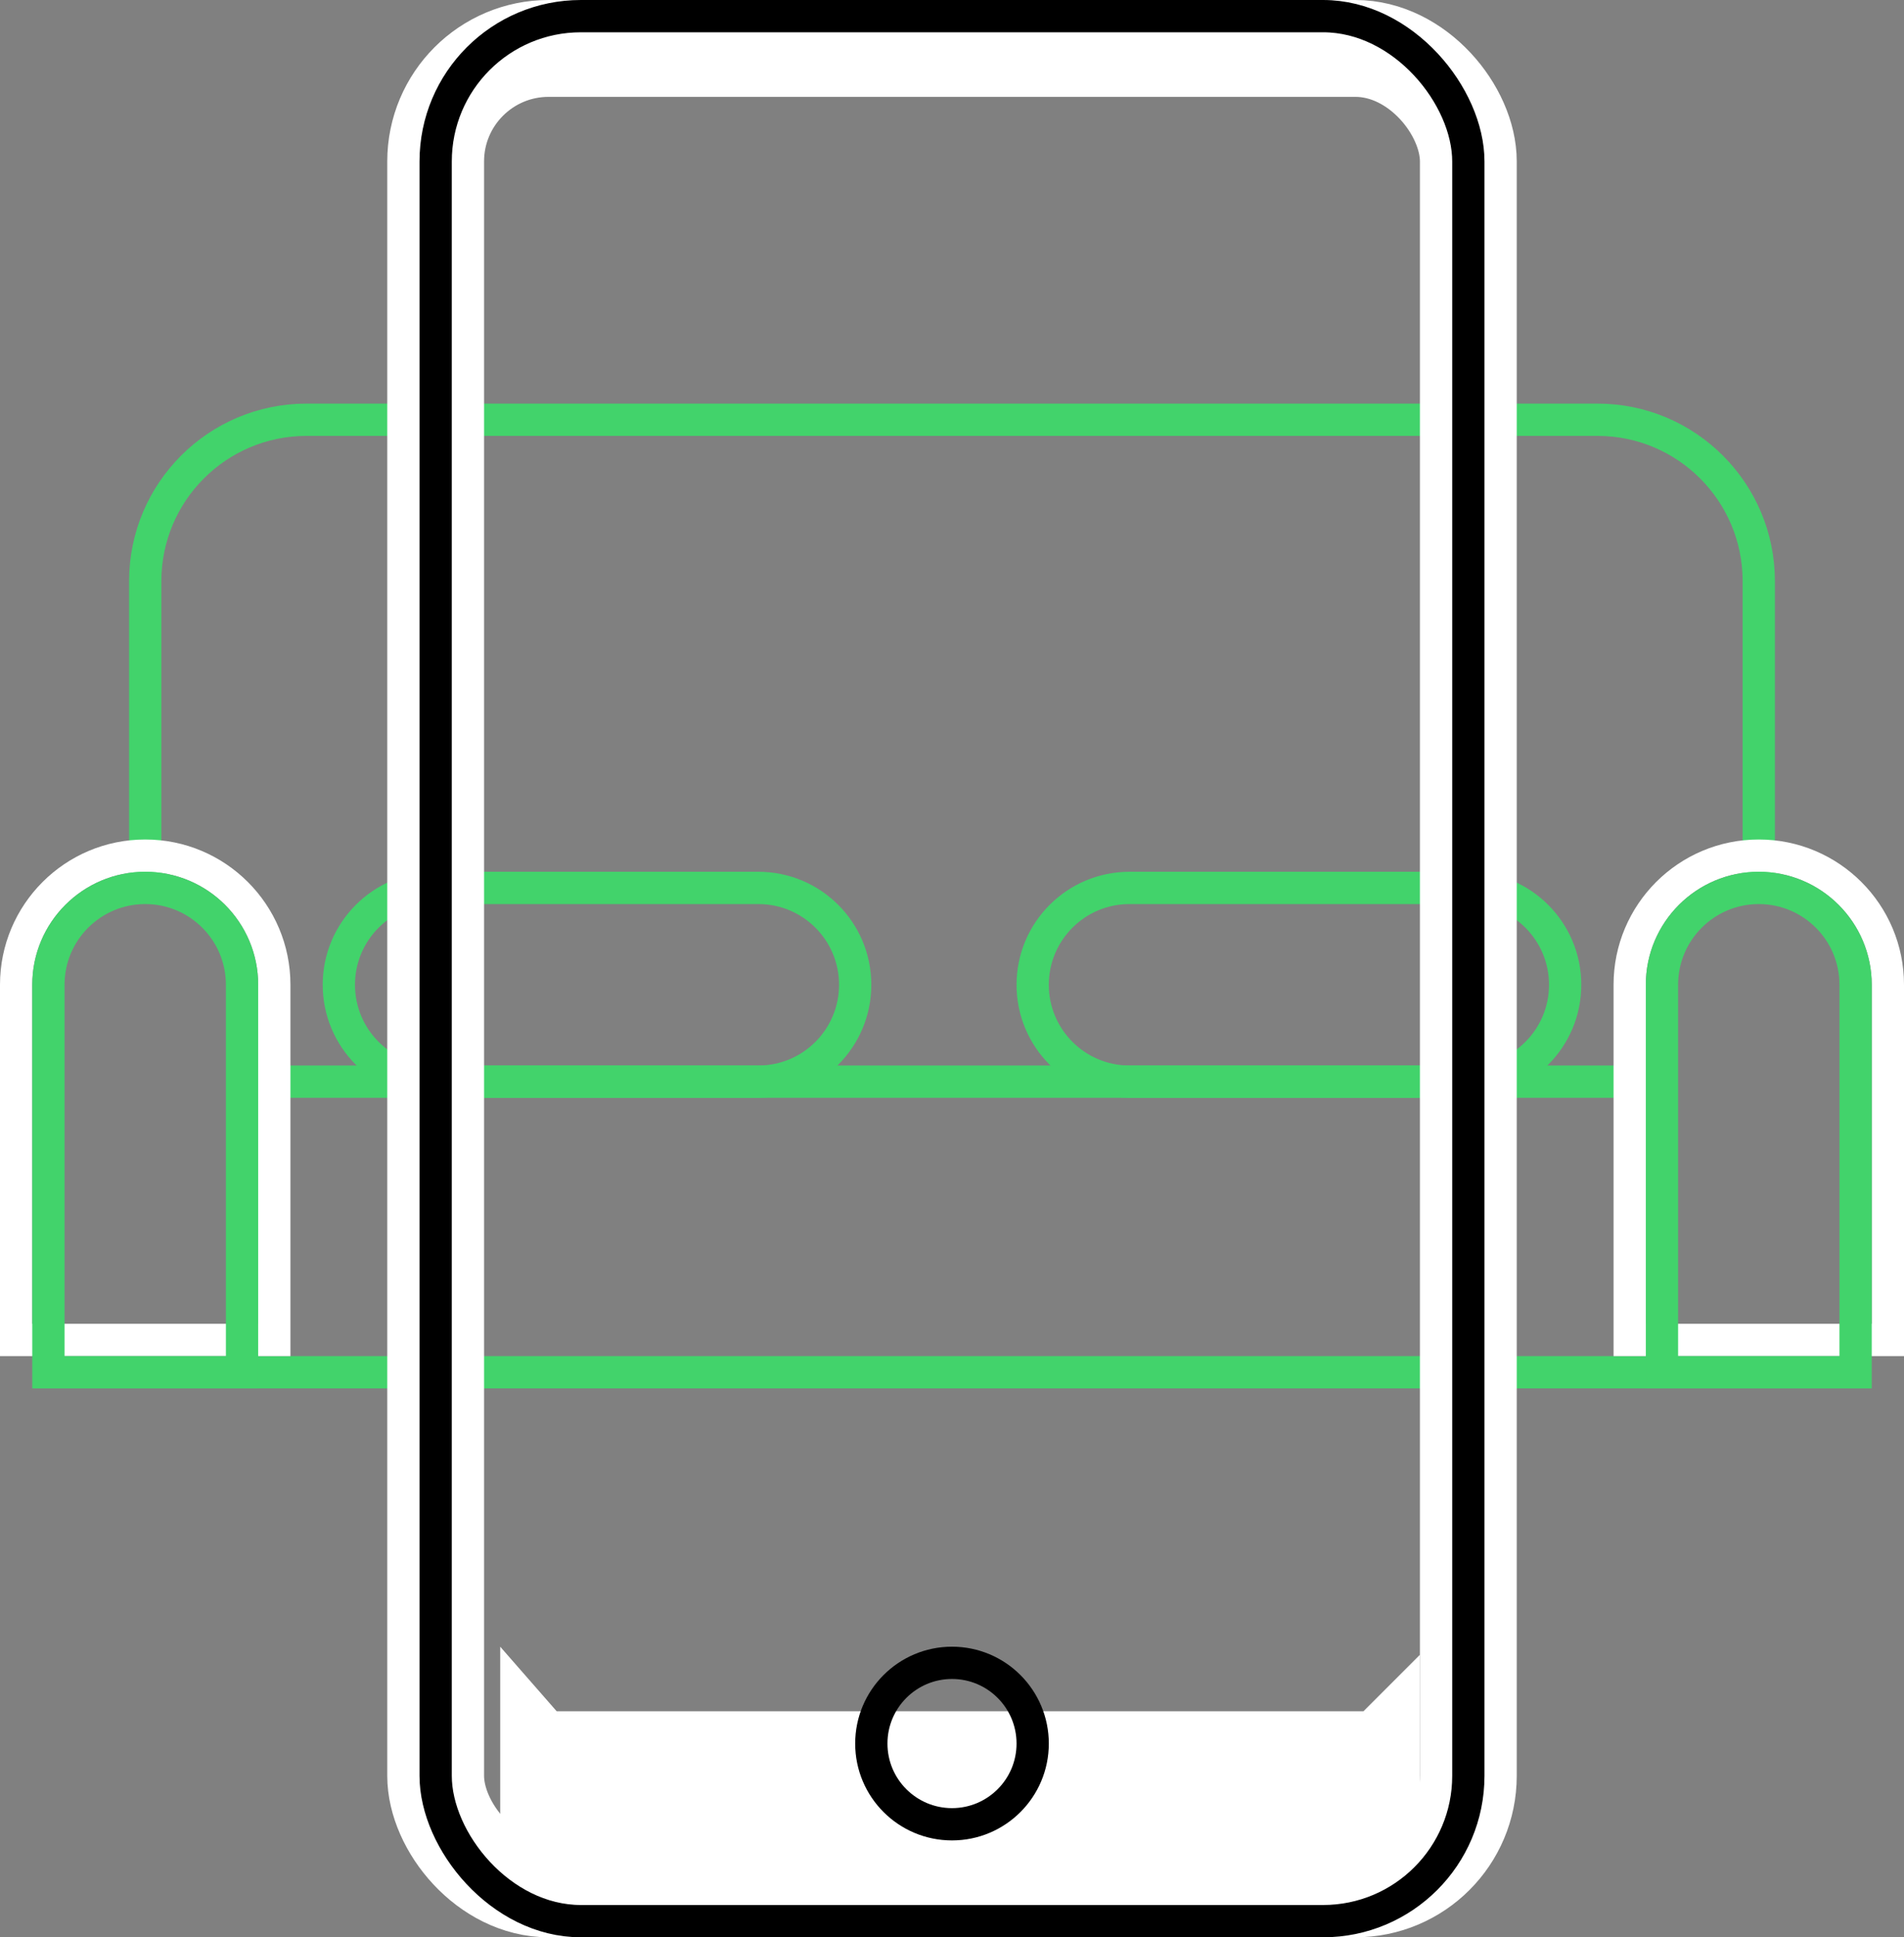
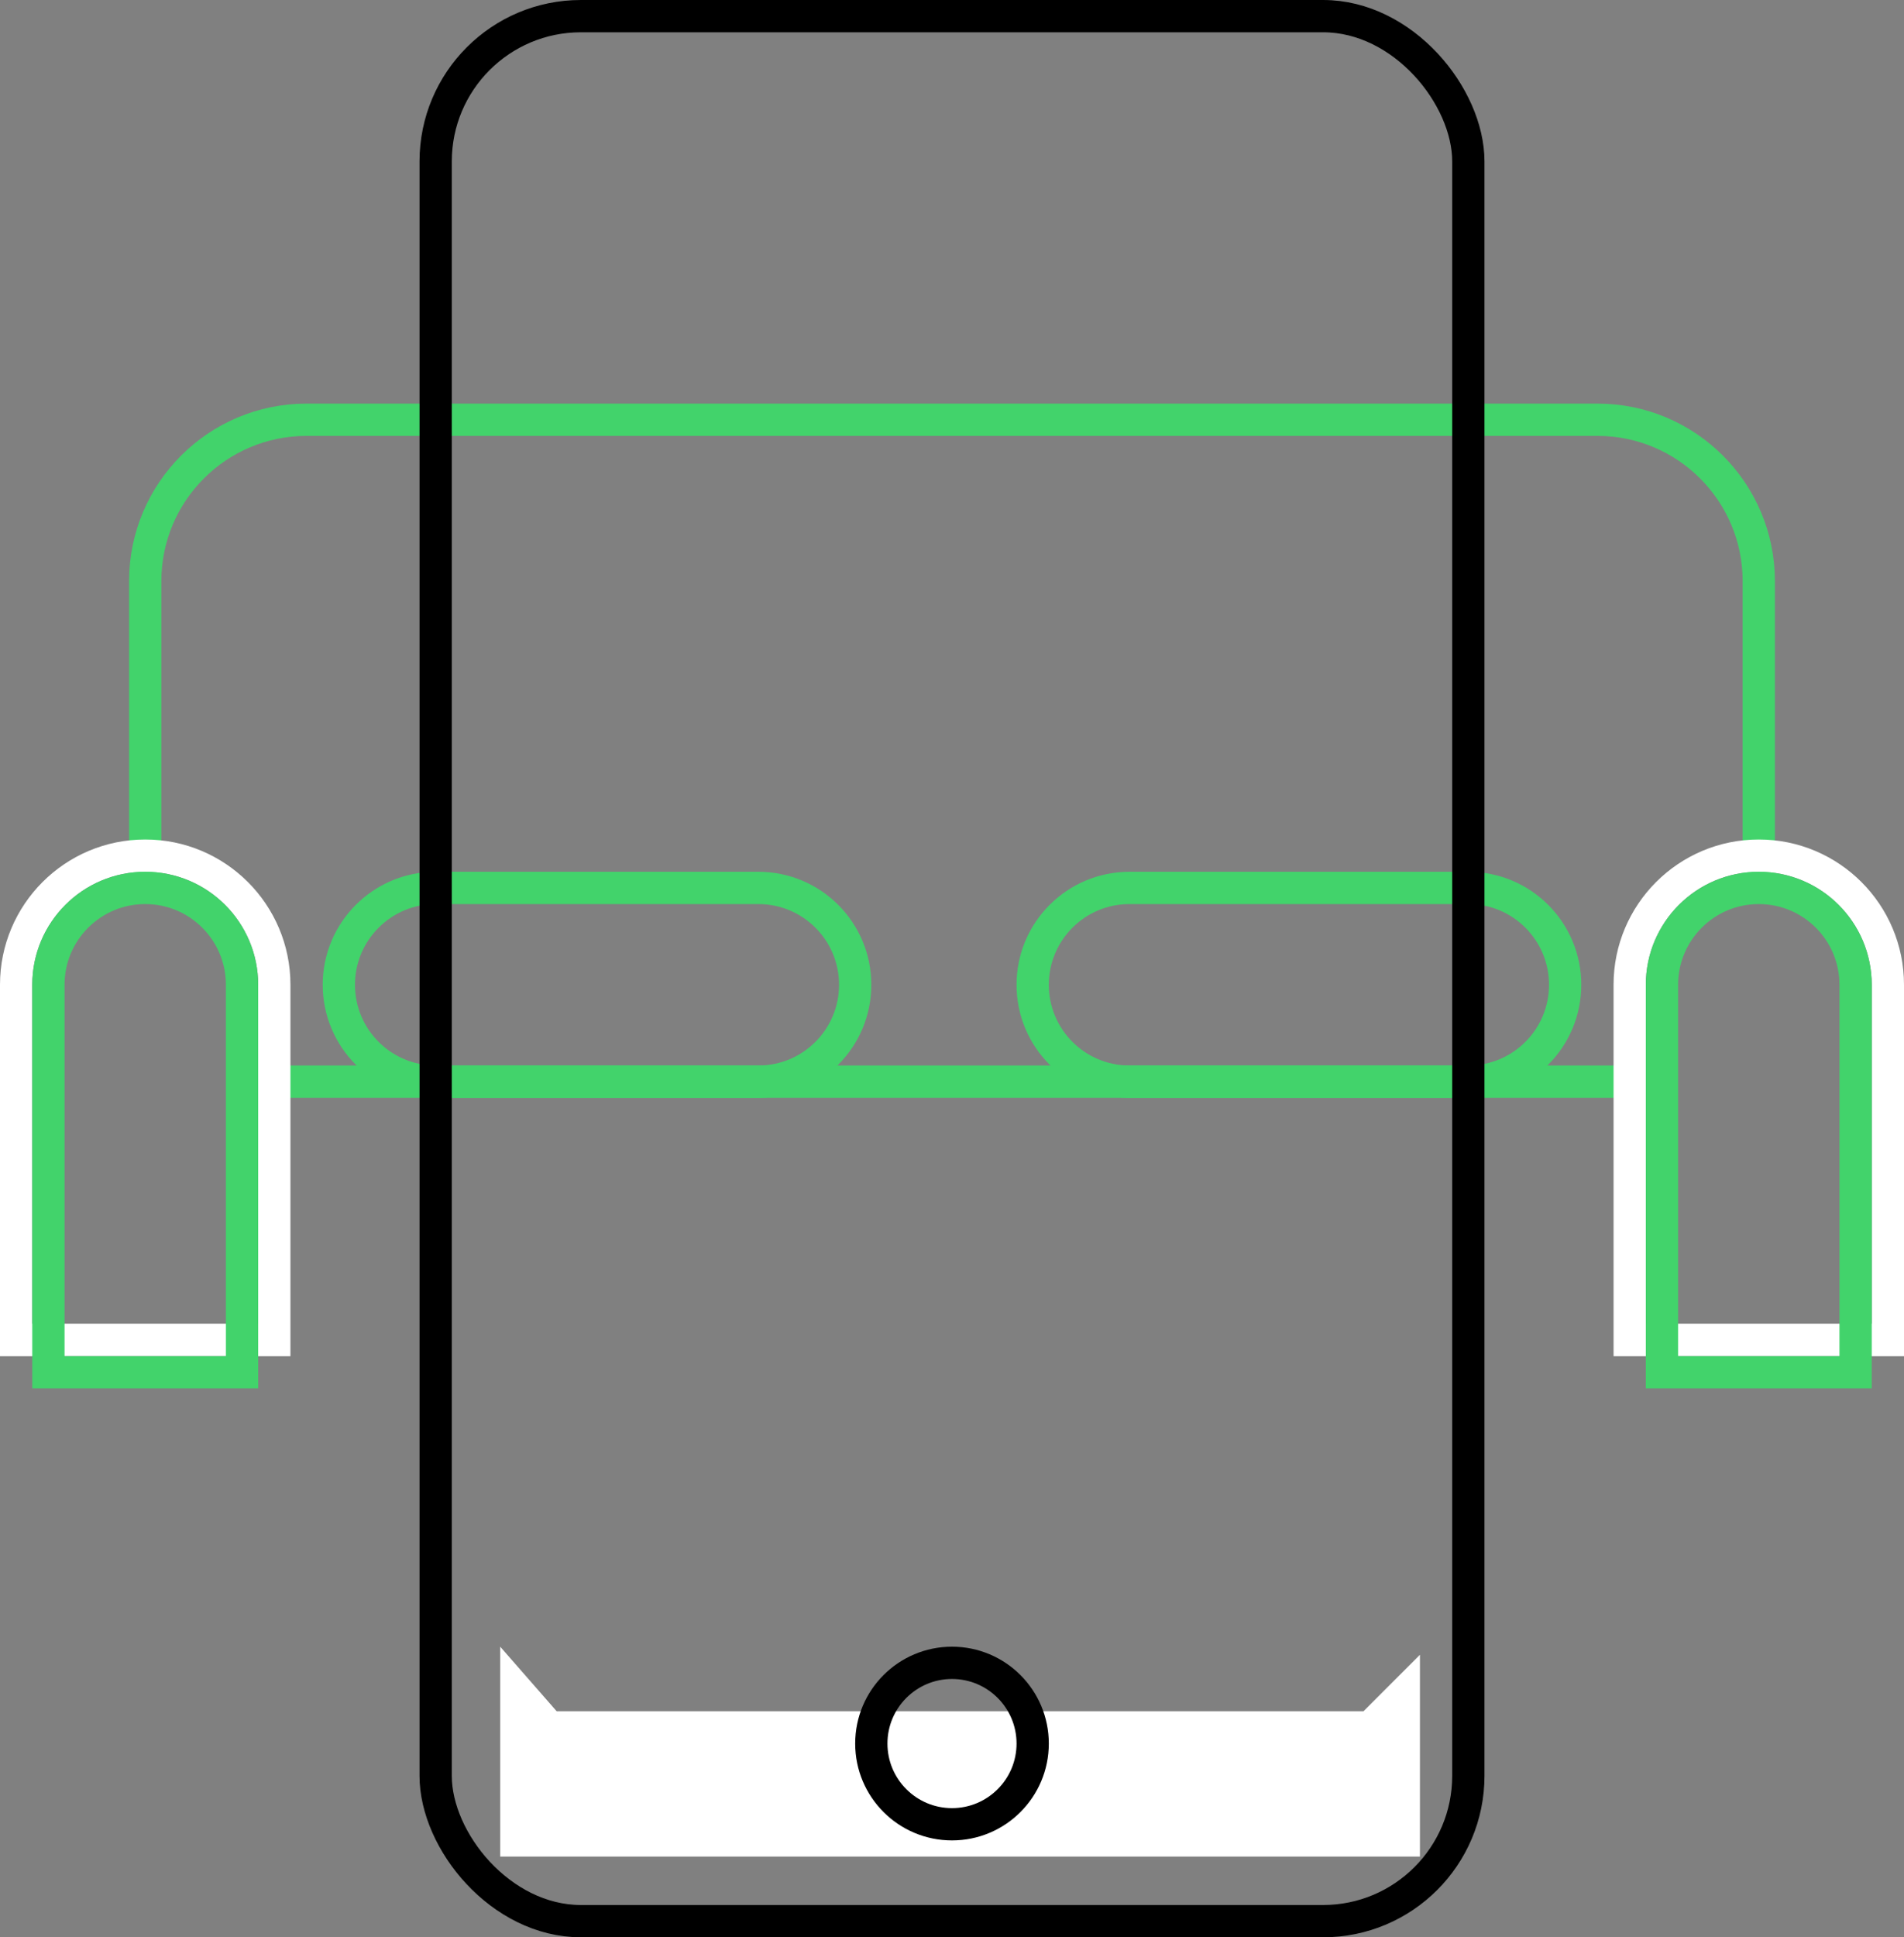
<svg xmlns="http://www.w3.org/2000/svg" width="118" height="120" viewBox="0 0 118 120" fill="none">
  <rect x="0" y="0" width="118" height="120" fill="#808080" stroke="none" />
  <path d="M109 55V36C109 30.477 104.523 26 99 26H19C13.477 26 9 30.477 9 36V55" stroke="#42D36B" stroke-width="2" />
  <path d="M27 55H47C50.314 55 53 57.686 53 61C53 64.314 50.314 67 47 67H27C23.686 67 21 64.314 21 61C21 57.686 23.686 55 27 55Z" stroke="#42D36B" stroke-width="2" />
  <path d="M70 55H91C94.314 55 97 57.686 97 61C97 64.314 94.314 67 91 67H70C66.686 67 64 64.314 64 61C64 57.686 66.686 55 70 55Z" stroke="#42D36B" stroke-width="2" />
  <line x1="16" y1="67" x2="102" y2="67" stroke="#42D36B" stroke-width="2" />
-   <line x1="16" y1="85" x2="102" y2="85" stroke="#42D36B" stroke-width="2" />
  <path d="M9 53C13.418 53 17 56.582 17 61V83H1V61C1 56.582 4.582 53 9 53Z" stroke="white" stroke-width="2" />
  <path d="M109 53C113.418 53 117 56.582 117 61V83H101V61C101 56.582 104.582 53 109 53Z" stroke="white" stroke-width="2" />
  <path d="M9 55C12.314 55 15 57.686 15 61V85H3V61C3 57.686 5.686 55 9 55Z" stroke="#42D36B" stroke-width="2" />
  <path d="M31 102L34.5 106H84.5L88 102.5V115H31L31 102Z" fill="white" />
  <path d="M109 55C112.314 55 115 57.686 115 61V85H103V61C103 57.686 105.686 55 109 55Z" stroke="#42D36B" stroke-width="2" />
-   <rect x="27" y="3" width="64" height="114" rx="7" stroke="white" stroke-width="6" />
  <rect x="27" y="1" width="64" height="118" rx="9" stroke="black" stroke-width="2" />
  <circle cx="59" cy="108" r="5" stroke="black" stroke-width="2" />
</svg>